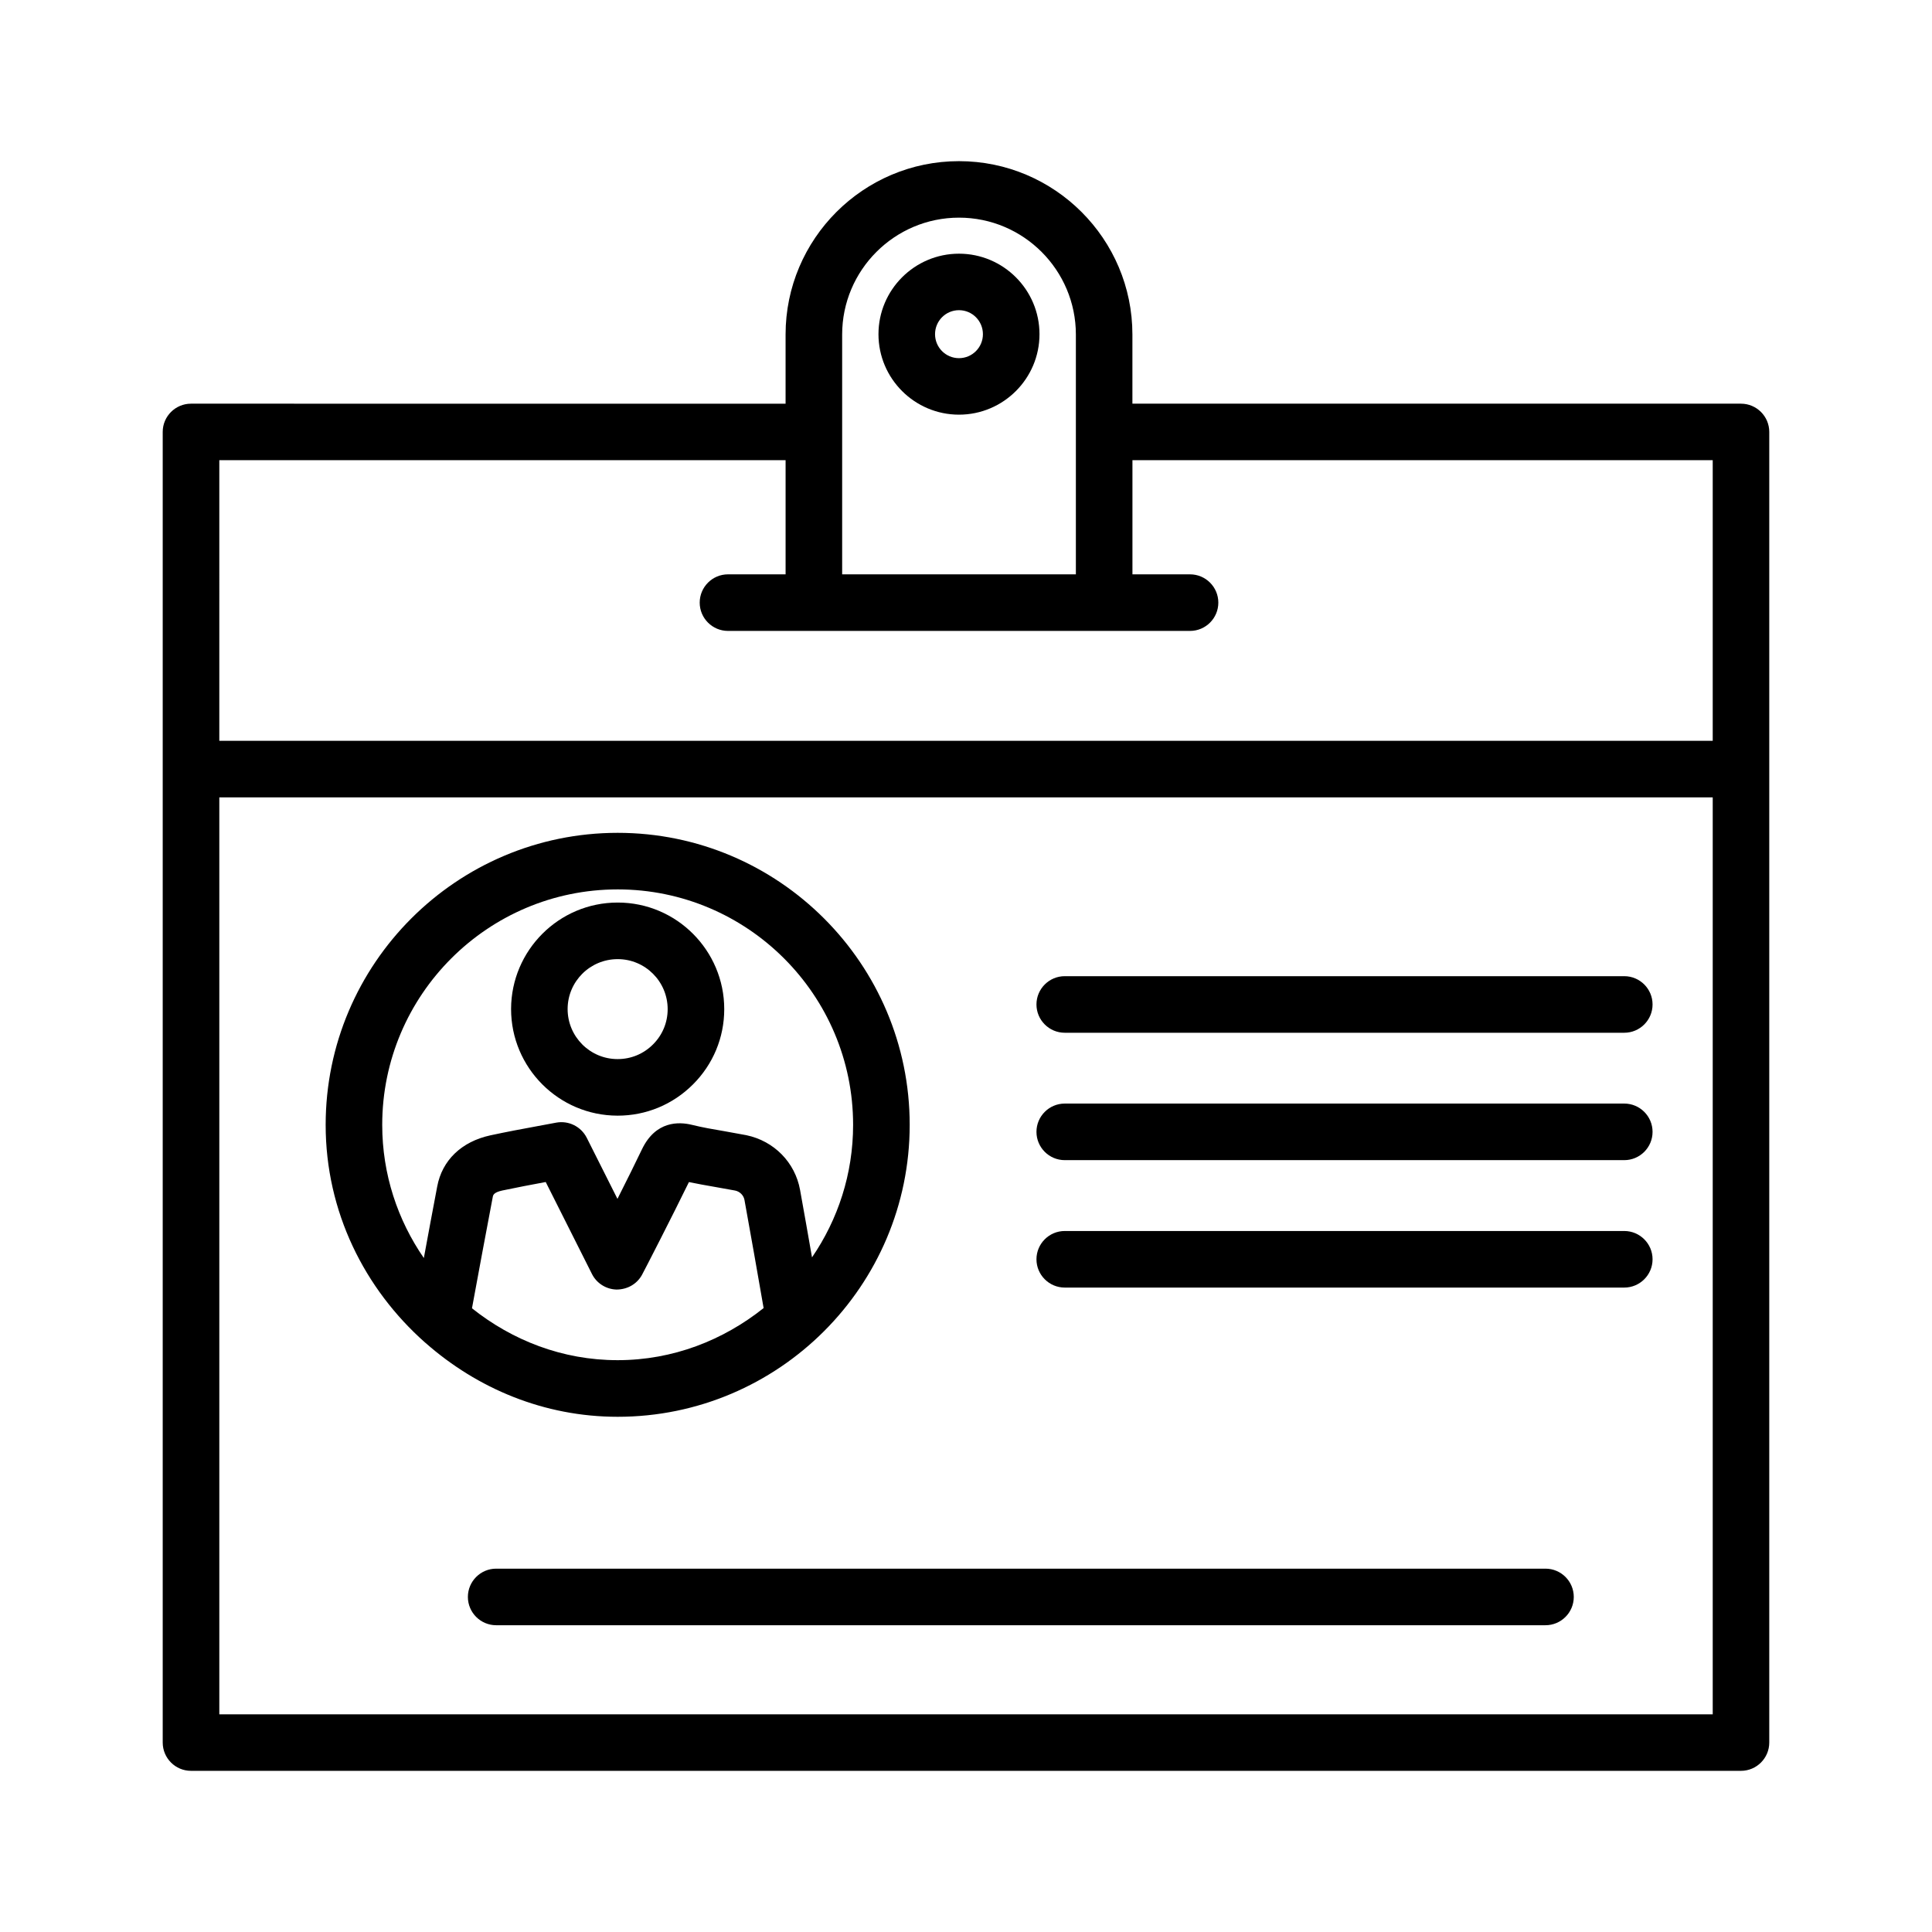
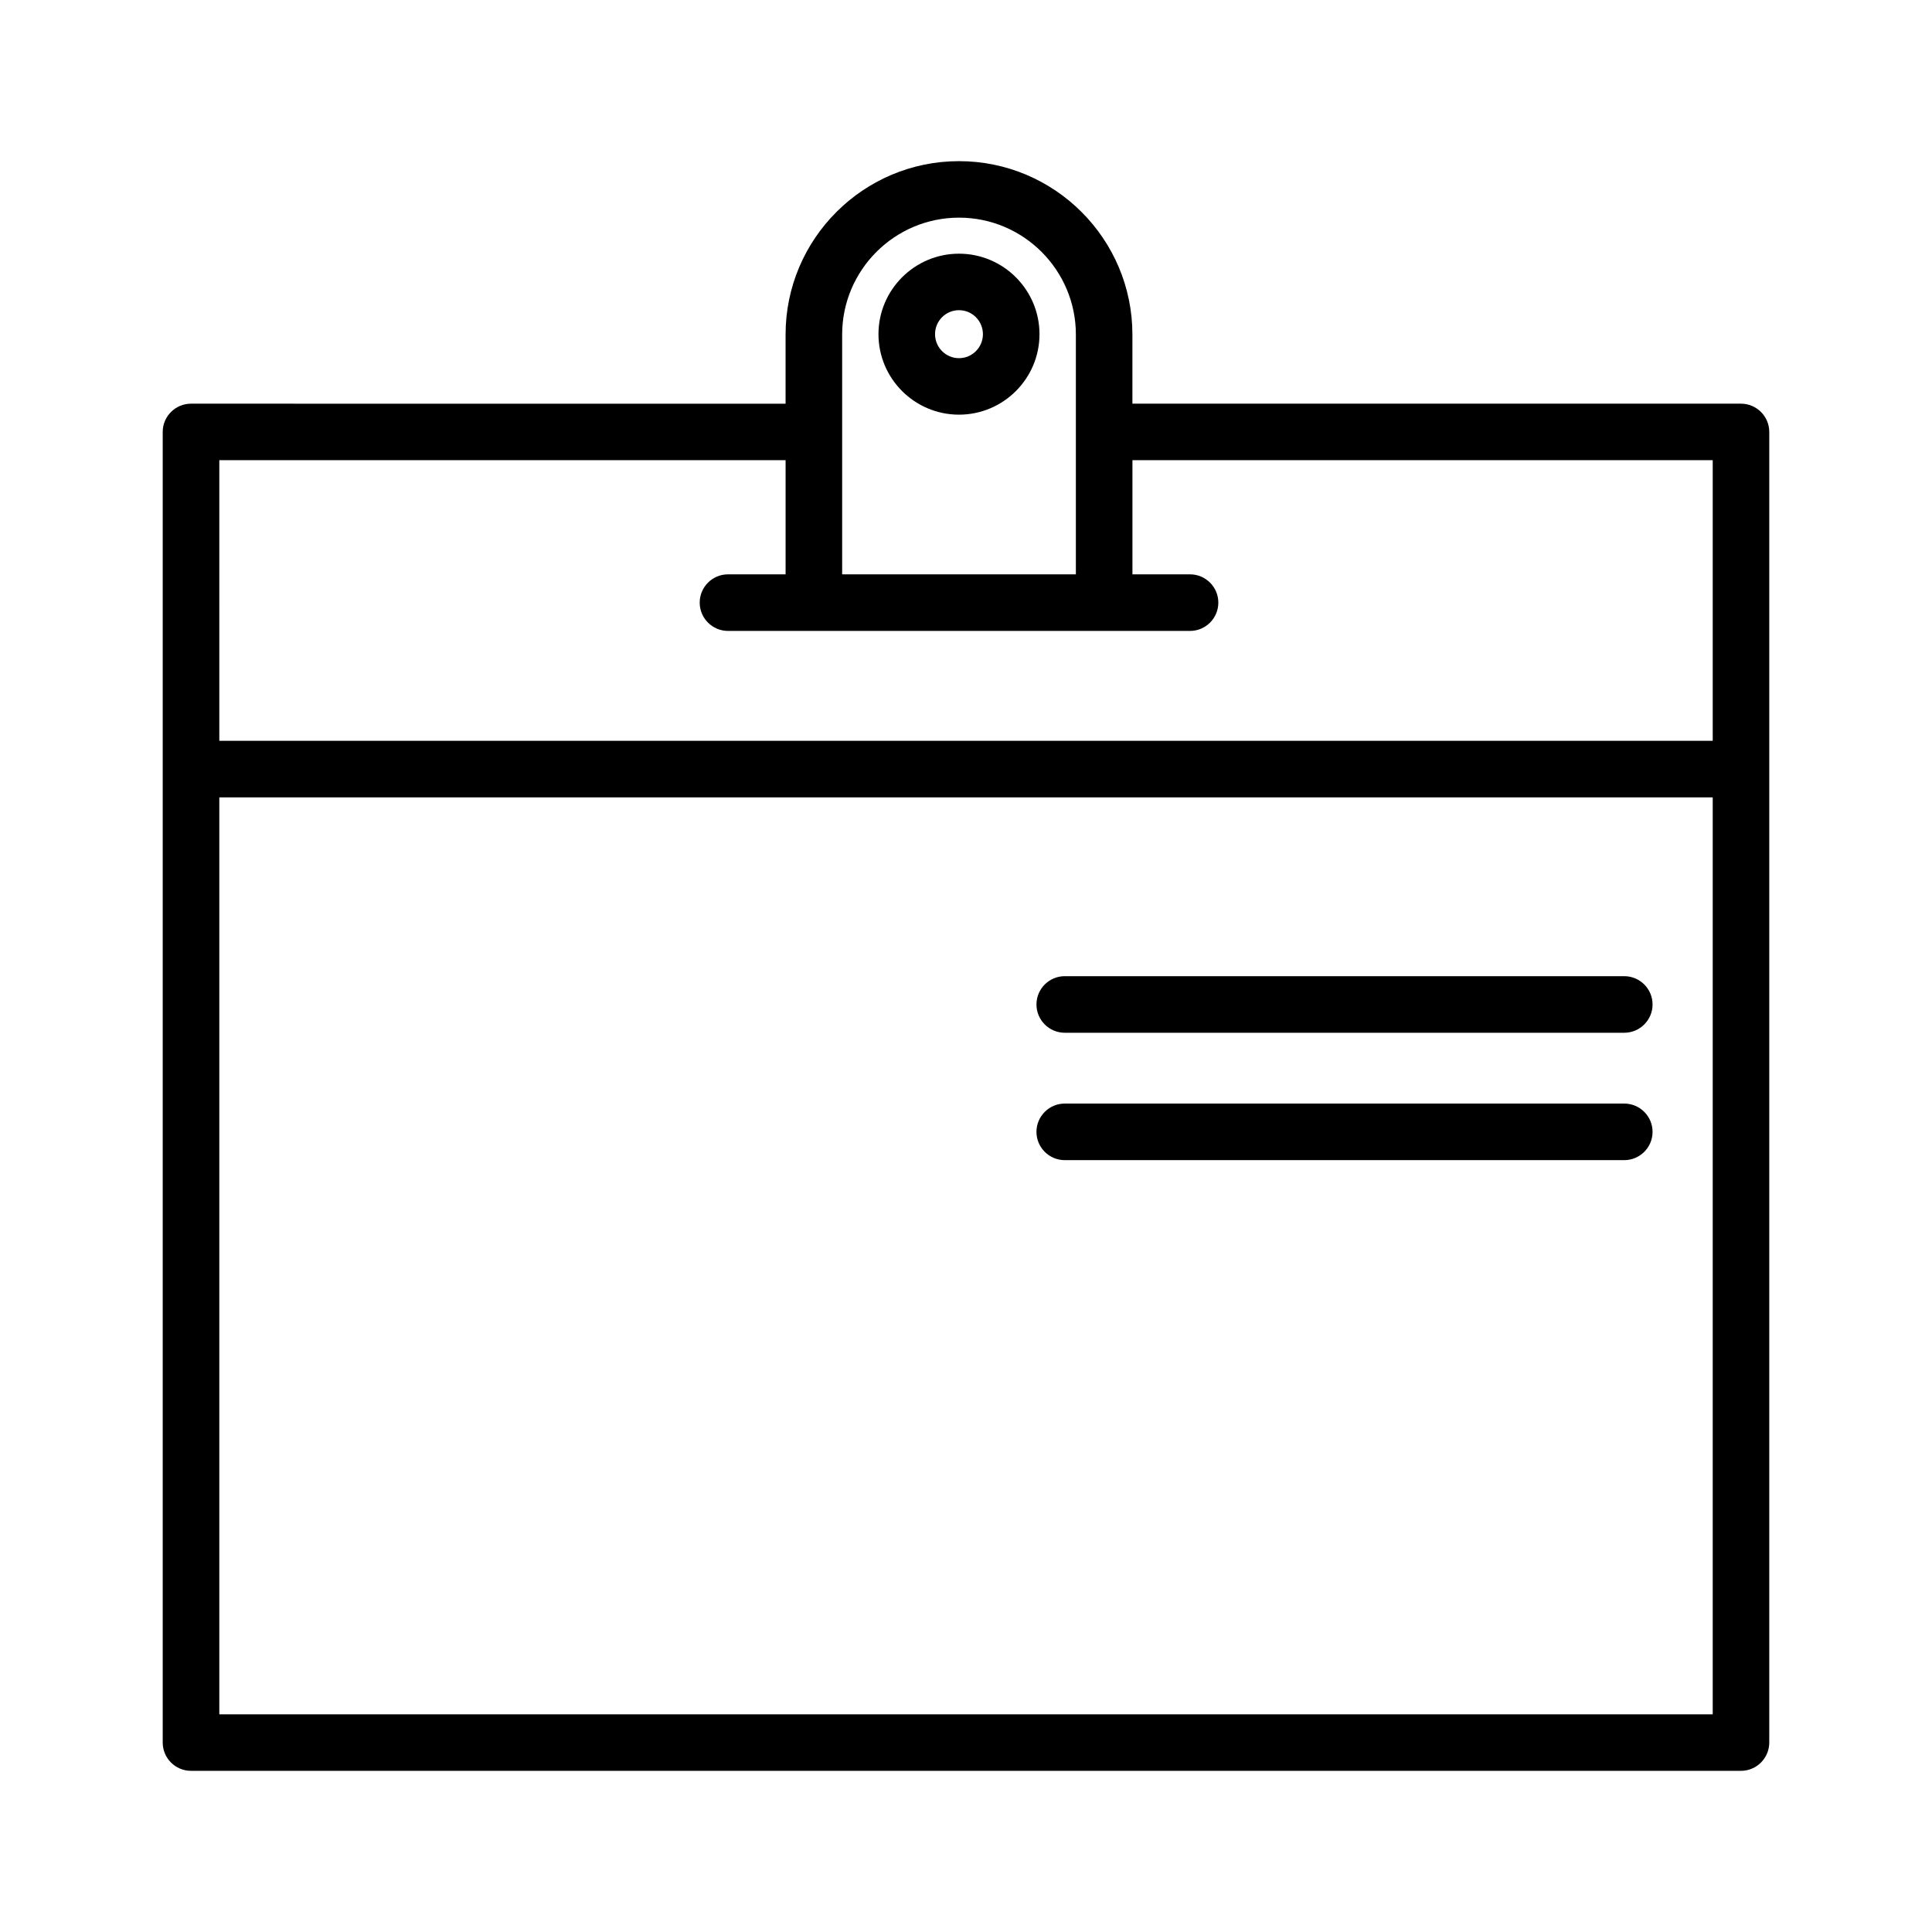
<svg xmlns="http://www.w3.org/2000/svg" fill="#000000" width="800px" height="800px" version="1.1" viewBox="144 144 512 512">
  <g>
    <path d="m605.38 250.98h-161.28v-18.324c0-25.34-20.621-45.949-45.957-45.949-25.34 0-45.957 20.613-45.957 45.949v18.328l-157.57-0.004c-4.133 0-7.496 3.356-7.496 7.484v347.33c0 4.133 3.363 7.496 7.496 7.496h410.76c4.133 0 7.496-3.363 7.496-7.496v-347.33c0-4.129-3.363-7.484-7.496-7.484zm-238.2-18.324c0-17.086 13.895-30.977 30.969-30.977s30.969 13.895 30.969 30.977v63.555h-61.938zm-165.06 33.297h150.07v30.254h-15.266c-4.133 0-7.496 3.363-7.496 7.496 0 4.133 3.363 7.496 7.496 7.496h122.45c4.133 0 7.496-3.363 7.496-7.496 0-4.133-3.363-7.496-7.496-7.496h-15.266v-30.254h153.78v74.367l-395.77 0.004zm395.77 332.36h-395.77v-243h395.77z" />
-     <path d="m307.65 439.66h0.055c7.516 0 14.59-2.941 19.926-8.262 5.356-5.34 8.301-12.43 8.301-19.965 0-15.574-12.668-28.246-28.207-28.246h-0.055c-15.539 0-28.191 12.648-28.227 28.207-0.004 15.578 12.648 28.246 28.207 28.266zm0.035-41.48h0.02c7.293 0 13.234 5.941 13.234 13.254 0 3.527-1.371 6.856-3.894 9.359-2.504 2.504-5.812 3.875-9.344 3.875h-0.02-0.02c-7.293 0-13.234-5.941-13.234-13.254 0.004-7.312 5.945-13.234 13.258-13.234z" />
-     <path d="m256.64 499.78c0.074 0.051 0.125 0.117 0.203 0.168 13.633 11.992 31.301 19.516 50.848 19.516 42.668 0 77.387-34.715 77.387-77.367 0-42.668-34.715-77.387-77.387-77.387-42.668 0-77.387 34.715-77.387 77.387-0.004 23.02 10.312 43.496 26.336 57.684zm12.438-9.07c1.816-9.859 3.637-19.684 5.504-29.477 0.09-0.512 0.219-1.227 2.539-1.738 3.785-0.805 7.586-1.516 11.5-2.25l12.25 24.367c1.242 2.488 3.766 4.059 6.527 4.133 2.871-0.02 5.356-1.445 6.707-3.84 0.715-1.297 8.152-15.797 12.469-24.645 2.266 0.477 4.551 0.879 6.836 1.277l5.394 0.969c1.262 0.254 2.266 1.262 2.488 2.488 1.742 9.535 3.398 19.074 5.074 28.656-10.668 8.508-23.996 13.809-38.676 13.809-14.652 0.012-27.957-5.269-38.613-13.75zm38.609-111.01c34.406 0 62.395 27.988 62.395 62.395 0 13.027-4.035 25.109-10.891 35.121-1.047-5.965-2.082-11.941-3.168-17.883-1.316-7.277-6.875-12.961-14.242-14.496l-5.832-1.062c-2.906-0.492-5.812-0.988-8.664-1.699-3.344-0.805-9.508-1.078-13.145 6.473-1.574 3.309-4.094 8.371-6.508 13.164l-8.152-16.215c-1.516-2.961-4.789-4.59-8.082-3.984l-4.809 0.895c-4.316 0.785-8.465 1.574-12.633 2.469-7.66 1.664-12.797 6.617-14.094 13.566-1.207 6.289-2.367 12.633-3.539 18.949-6.93-10.047-11.031-22.188-11.031-35.293 0-34.414 27.988-62.398 62.395-62.398z" />
    <path d="m426.17 417.69h148.28c4.133 0 7.496-3.363 7.496-7.496 0-4.133-3.363-7.496-7.496-7.496h-148.28c-4.133 0-7.496 3.363-7.496 7.496 0 4.133 3.363 7.496 7.496 7.496z" />
    <path d="m426.17 451.45h148.28c4.133 0 7.496-3.363 7.496-7.496s-3.363-7.496-7.496-7.496h-148.28c-4.133 0-7.496 3.363-7.496 7.496s3.363 7.496 7.496 7.496z" />
-     <path d="m426.17 485.22h148.28c4.133 0 7.496-3.363 7.496-7.496 0-4.133-3.363-7.496-7.496-7.496h-148.28c-4.133 0-7.496 3.363-7.496 7.496 0 4.133 3.363 7.496 7.496 7.496z" />
-     <path d="m553.57 559.71h-278.08c-4.133 0-7.496 3.363-7.496 7.496 0 4.133 3.363 7.496 7.496 7.496h278.08c4.133 0 7.496-3.363 7.496-7.496 0-4.133-3.363-7.496-7.496-7.496z" />
    <path d="m398.14 253.89c11.754 0 21.336-9.562 21.336-21.324 0-11.766-9.578-21.336-21.336-21.336-11.754 0-21.336 9.57-21.336 21.336 0 11.762 9.578 21.324 21.336 21.324zm0-27.688c3.512 0 6.344 2.852 6.344 6.363 0 3.5-2.832 6.352-6.344 6.352s-6.344-2.852-6.344-6.352c0-3.512 2.832-6.363 6.344-6.363z" />
  </g>
</svg>